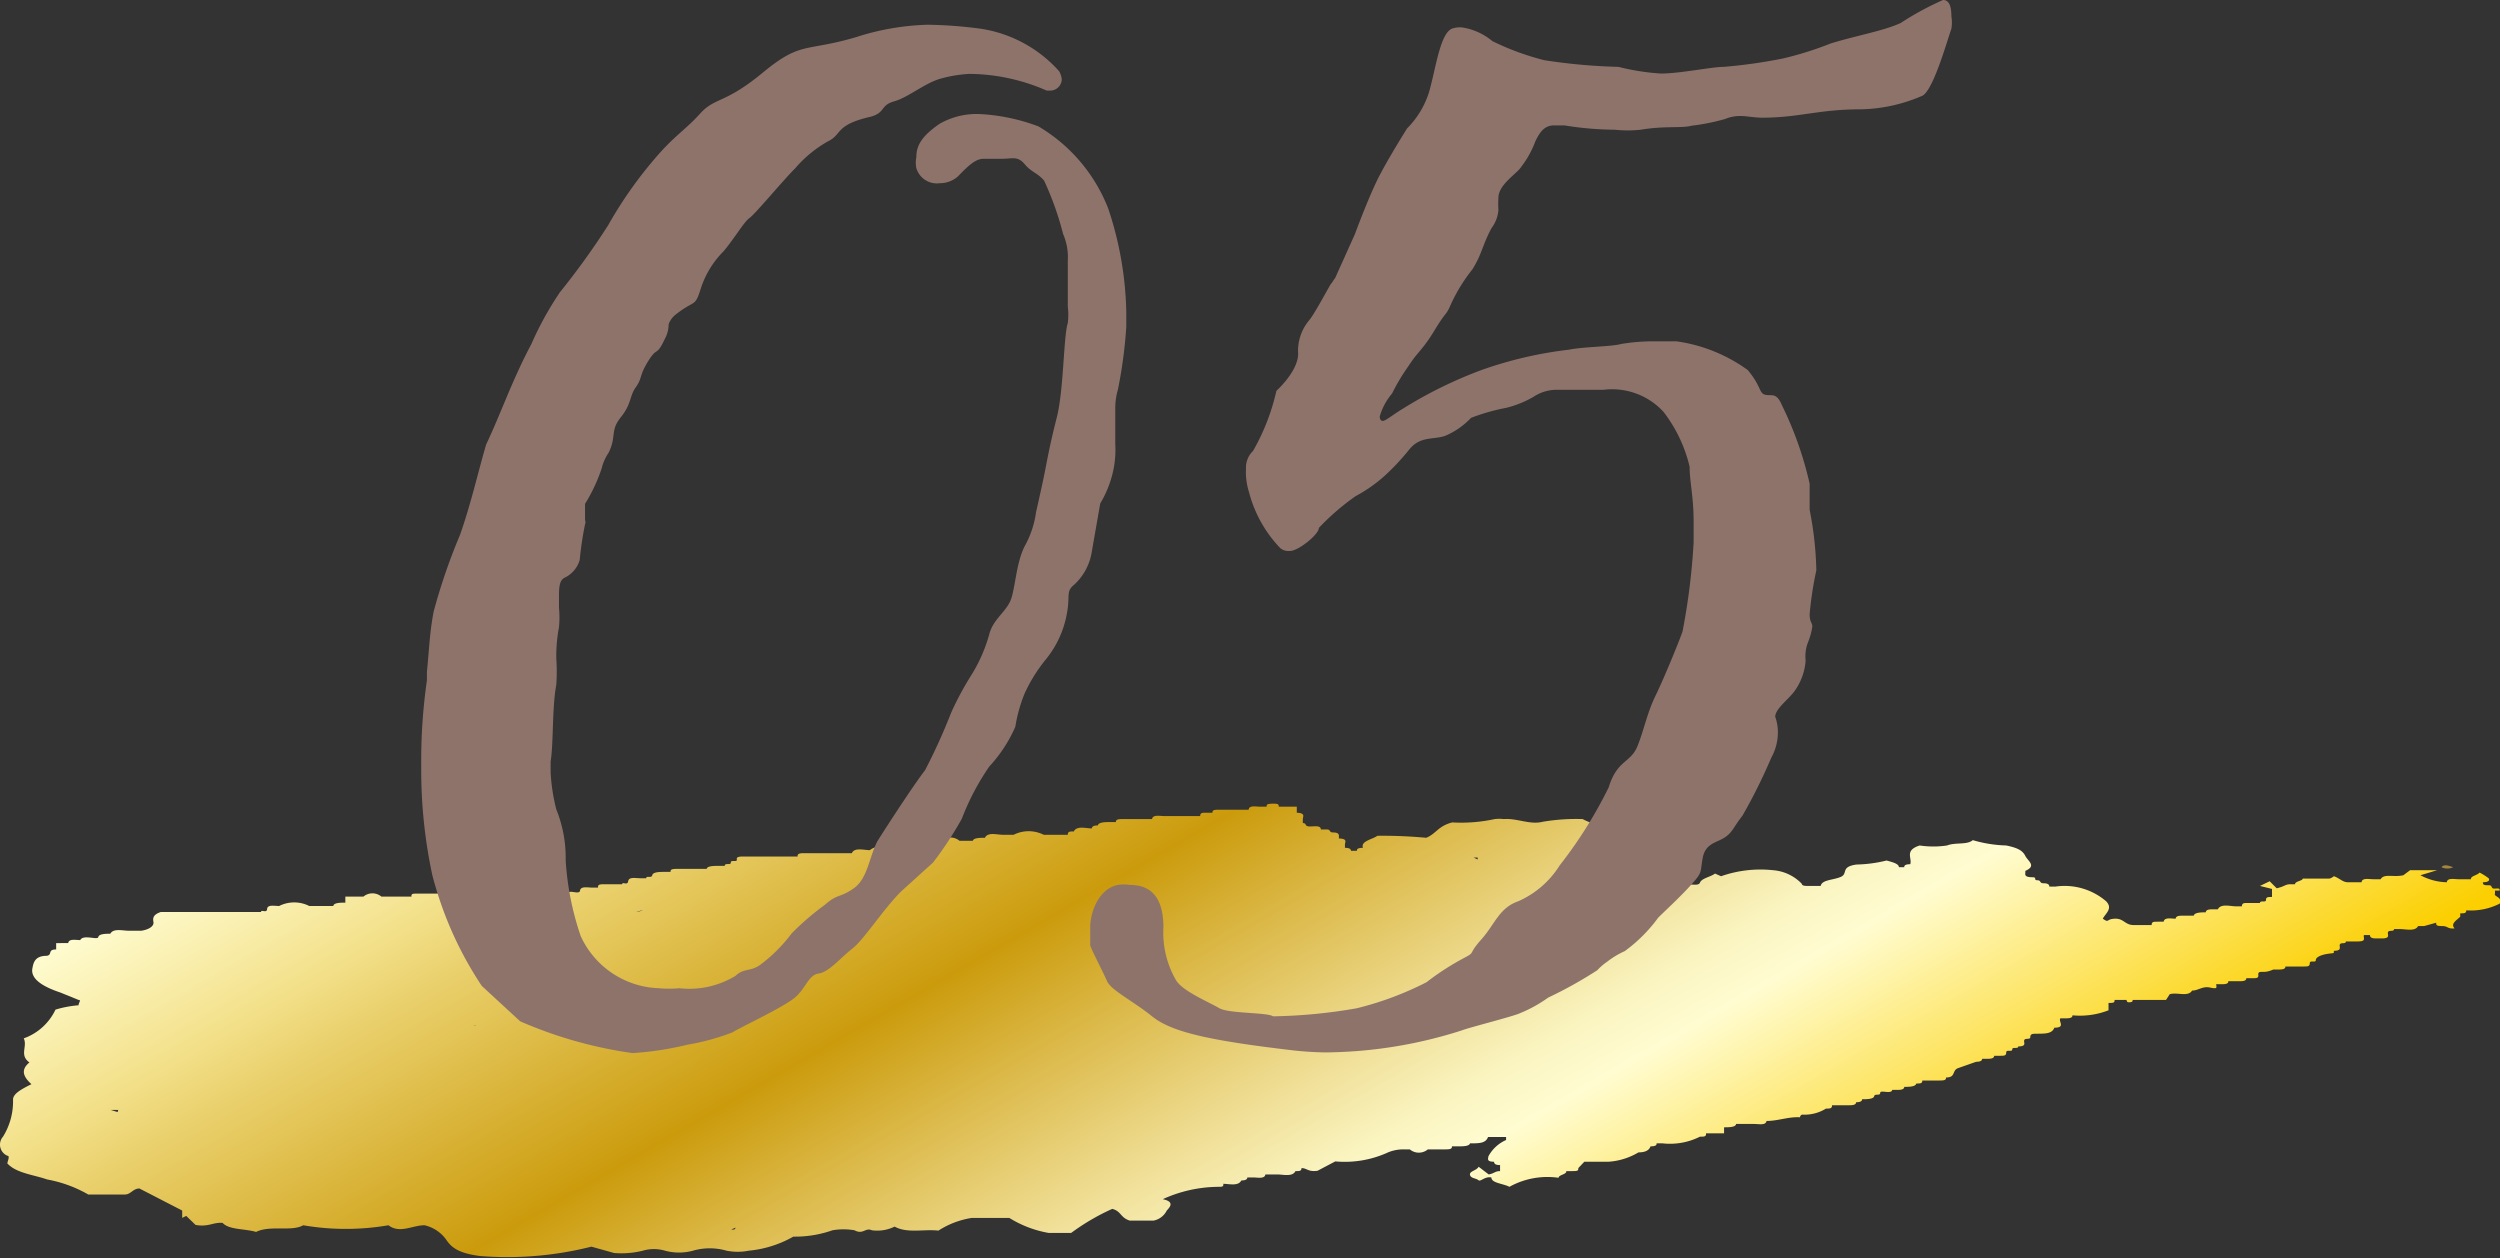
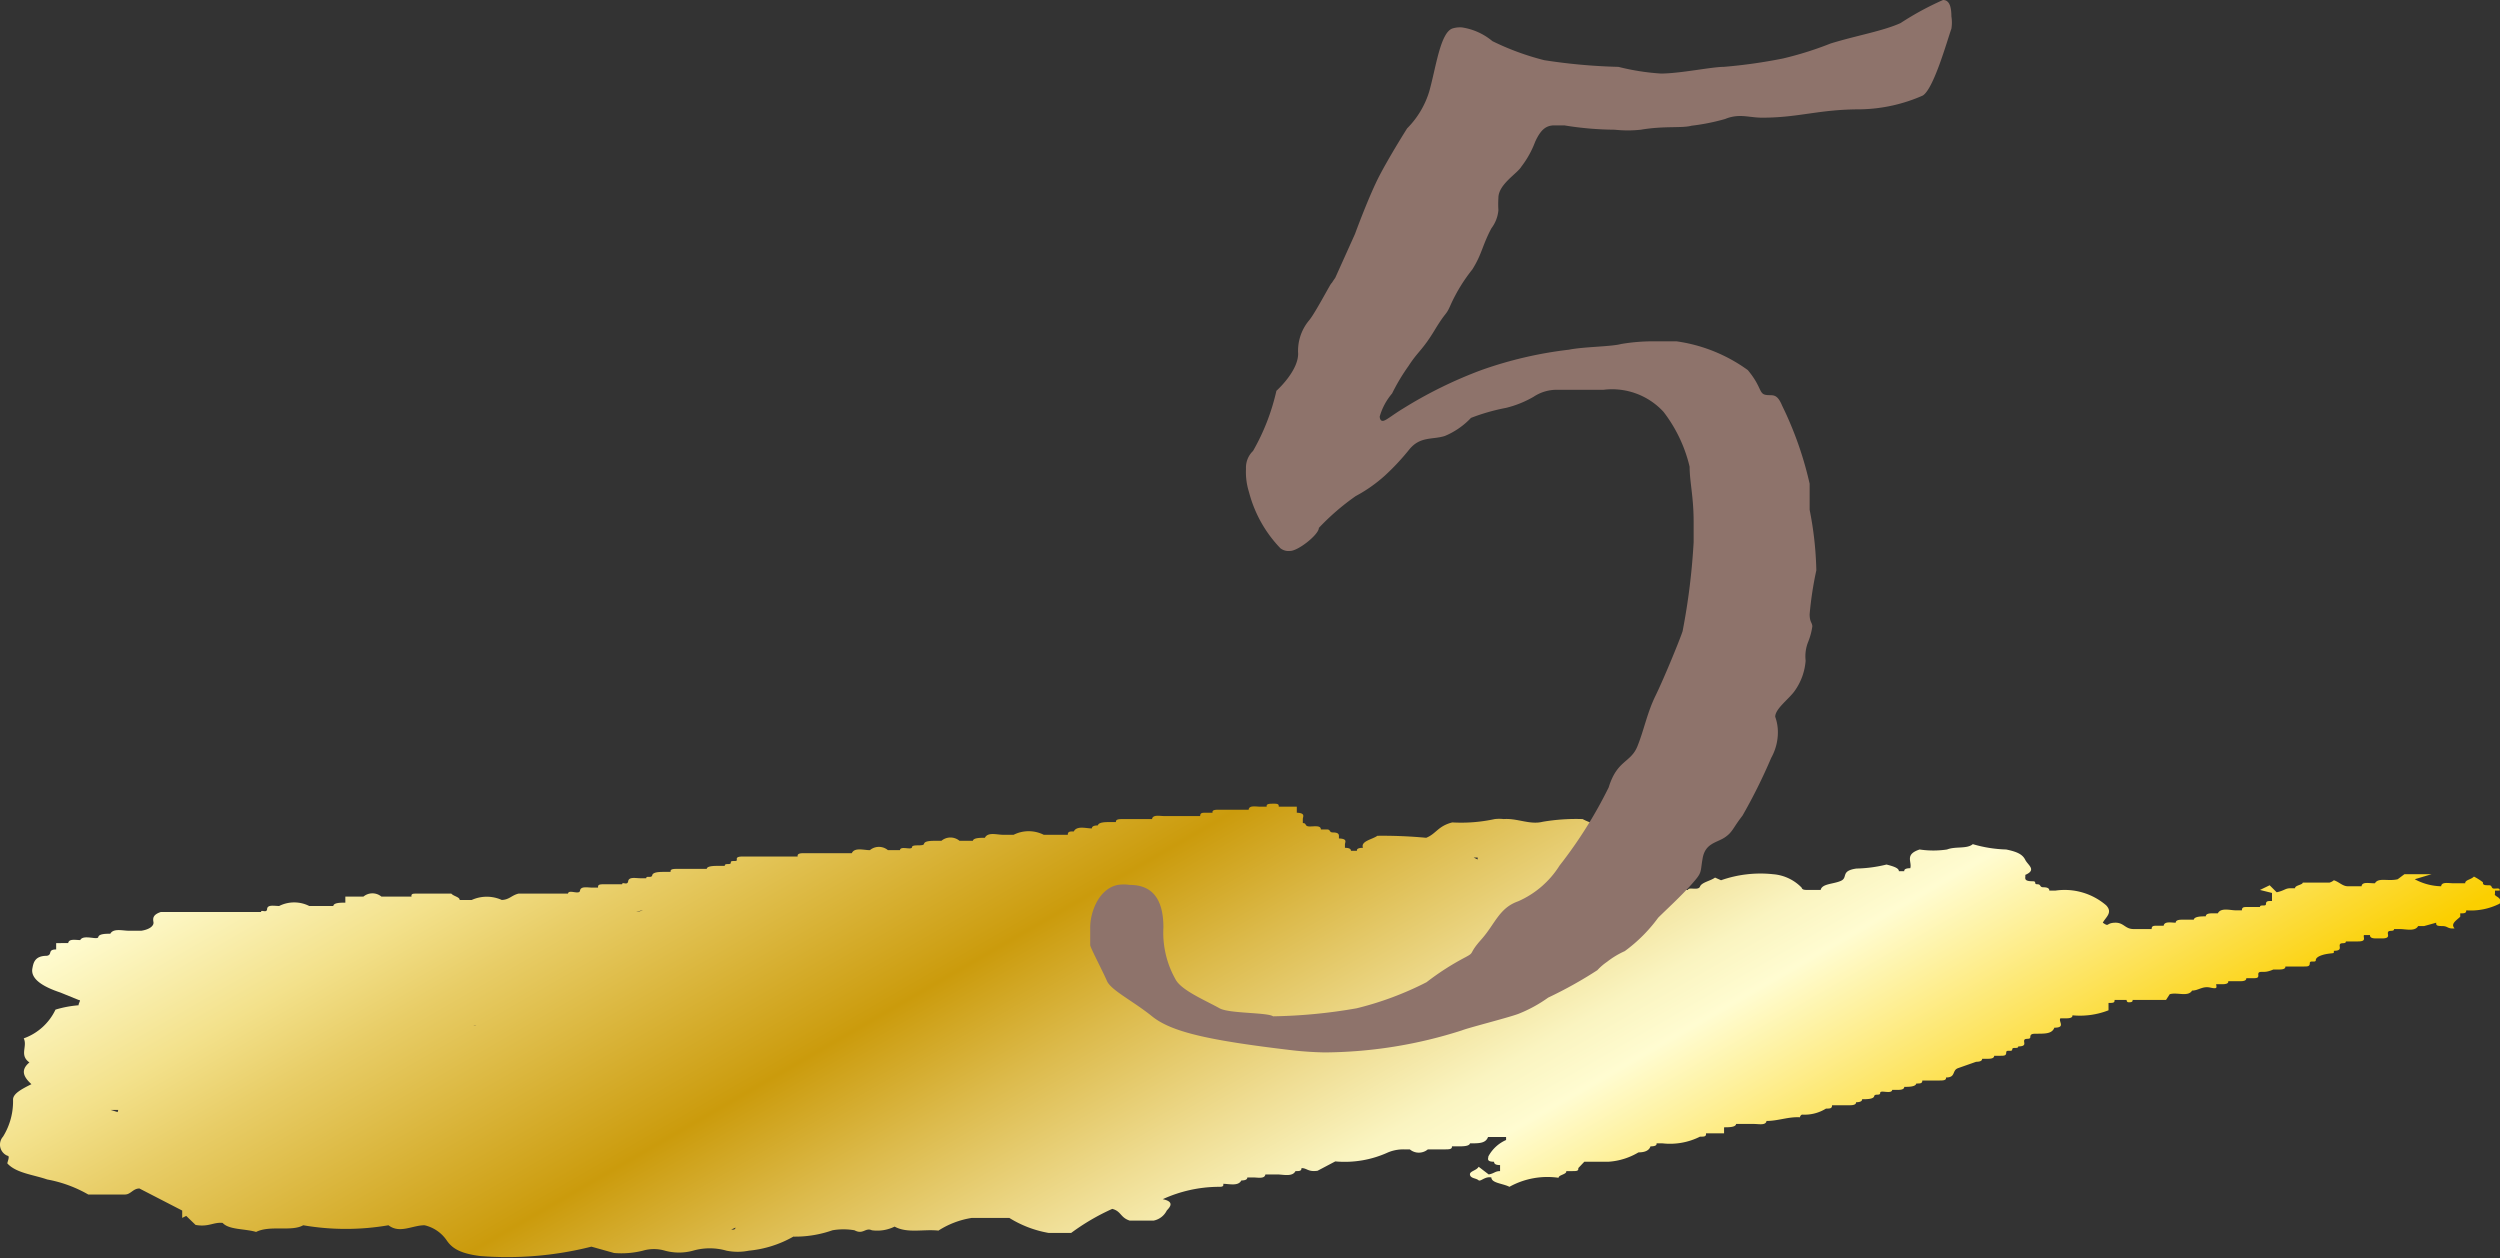
<svg xmlns="http://www.w3.org/2000/svg" width="74.78" height="37.63" viewBox="0 0 74.78 37.63">
  <rect x="0" y="0" width="74.78" height="37.63" fill="#333333" stroke="none" />
  <defs>
    <linearGradient id="a" x1="45.21" y1="44.06" x2="27.47" y2="13.33" gradientUnits="userSpaceOnUse">
      <stop offset="0.01" stop-color="#fbcf00" />
      <stop offset="0.25" stop-color="#fffcd1" />
      <stop offset="0.3" stop-color="#faf4c0" />
      <stop offset="0.38" stop-color="#efdd93" />
      <stop offset="0.5" stop-color="#dcba4b" />
      <stop offset="0.6" stop-color="#cb9b0c" />
      <stop offset="0.8" stop-color="#e8cd67" />
      <stop offset="0.87" stop-color="#f3e18b" />
      <stop offset="1" stop-color="#fffcd1" />
    </linearGradient>
  </defs>
-   <path d="M74.63,26.73v-.09l.14,0c0-.06,0-.07-.14-.06s-.06-.1-.18-.1-.19,0-.18-.09c.17,0,.21-.06.17-.12a1.85,1.85,0,0,0-.27-.17c-.08.09-.27.1-.26.2h-.36c-.14,0-.35-.05-.36.09a1.73,1.73,0,0,1-.79-.21l.5-.15h-.81l-.2.15c-.29.07-.58-.06-.68.12H71c-.14,0-.35-.05-.36.09h-.41c-.16,0-.26-.13-.42-.18a.33.33,0,0,1-.13.07l-.8,0c0,.07-.24.08-.23.17H68.5c-.14,0-.17.07-.4.12l-.21-.21-.29.14.36.09v.24c-.12,0-.18,0-.18.09s-.18,0-.18.09h-.36c-.12,0-.18,0-.18.1h-.18c-.17,0-.45-.09-.54.09h-.18q-.18,0-.18.09c-.13,0-.34,0-.36.1h-.36q-.18,0-.18.09c-.13,0-.34-.05-.36.09h-.18c-.12,0-.18,0-.18.1h-.54c-.26,0-.29-.2-.56-.19s-.16.14-.36,0c.08-.16.31-.3.1-.52a1.91,1.91,0,0,0-1.52-.44H61.3c0-.07-.06-.1-.18-.1s-.06-.09-.18-.09,0-.09-.14-.09c-.3,0-.2-.11-.22-.19.35-.15.08-.29,0-.45s-.23-.24-.57-.31a3.88,3.88,0,0,1-1-.16c-.17.15-.52.06-.77.16a2.76,2.76,0,0,1-.82,0c-.46.15-.22.37-.28.56q-.19,0-.18.09H56.8c0-.1-.18-.15-.37-.2a4.06,4.06,0,0,1-.9.12c-.49.07-.24.27-.47.37s-.56.08-.6.27H54.1c-.12,0-.19,0-.21-.07a1.33,1.33,0,0,0-.85-.4,3.56,3.56,0,0,0-1.56.18l-.18-.08c-.13.1-.4.14-.45.27s-.34,0-.36.1h-.36c-.12-.2-.47,0-.66-.11-.11-.23-.51-.33-.78-.51V25.3c0-.3-.26-.48-.78-.62a1.59,1.59,0,0,1-.57-.18,6,6,0,0,0-1.19.08c-.39.1-.76-.11-1.17-.08a1.21,1.21,0,0,0-.27,0,4.72,4.72,0,0,1-1.27.1c-.43.11-.48.34-.78.46A14,14,0,0,0,41.2,25c-.15.11-.51.16-.43.36q-.2,0-.18.09h-.18q0-.09-.18-.09v-.1c0-.07.09-.17-.18-.18V25c0-.07-.06-.1-.18-.1s-.06-.09-.18-.09h-.18c0-.14-.23-.08-.36-.09s-.06-.1-.18-.1V24.5c0-.07.09-.18-.18-.19v-.18h-.54c0-.06,0-.09-.14-.09s-.24,0-.22.09h-.18c-.14,0-.35-.05-.36.09h-.87c-.12,0-.23,0-.21.09h-.19c-.12,0-.18,0-.18.1H34.82c-.13,0-.34-.05-.36.09H33.6c-.12,0-.23,0-.22.09H33.2c-.13,0-.34,0-.36.1q-.18,0-.18.09c-.17,0-.45-.09-.54.09-.12,0-.18,0-.18.1h-.72a1,1,0,0,0-.9,0H30c-.18,0-.45-.09-.54.09-.14,0-.34,0-.36.09H28.7a.42.42,0,0,0-.54,0H28c-.14,0-.34,0-.36.09s-.35,0-.36.1-.35-.05-.36.09h-.36a.42.42,0,0,0-.54,0c-.18,0-.46-.09-.54.09h-1.4c-.12,0-.24,0-.22.1H22.26c-.12,0-.24,0-.22.09s-.19,0-.18.09-.19,0-.18.1H21.5c-.14,0-.35,0-.36.09h-.87c-.12,0-.23,0-.21.09h-.18c-.14,0-.35,0-.37.1s-.18,0-.18.09h-.18c-.13,0-.34-.05-.36.09s-.18,0-.18.09c-.17,0-.33,0-.5,0s-.23,0-.22.1h-.18c-.13,0-.34-.05-.36.09s-.34-.05-.36.09H15.51c-.21.05-.27.18-.5.19a1.09,1.09,0,0,0-.9,0h-.36c0-.09-.18-.11-.25-.19H12.45c-.09,0-.16,0-.14.09h-.9a.42.42,0,0,0-.54,0h-.54V27c-.14,0-.35,0-.36.1H9.25a1,1,0,0,0-.9,0c-.14,0-.35-.05-.36.09s-.19,0-.18.09h-3c-.24.08-.24.19-.22.3s-.11.22-.36.26H3.85c-.18,0-.46-.08-.55.09-.13,0-.34,0-.36.1s-.45-.09-.54.09c-.13,0-.34-.05-.36.09H1.68v.19c-.27,0-.1.16-.28.19-.36,0-.4.21-.43.37-.07.34.36.57.84.73l.54.22c.09,0,0,.08,0,.16a3.23,3.23,0,0,0-.69.13,1.67,1.67,0,0,1-.95.86c.12.24-.14.5.17.72-.28.23-.17.44.06.65-.28.14-.55.28-.55.46A2,2,0,0,1,.09,34a.36.36,0,0,0,.13.57c.09,0,0,.18,0,.23.26.29.79.34,1.19.48a3.85,3.85,0,0,1,1.23.45h1.1c.17,0,.24-.18.43-.18l1.28.66v.22l.12-.06.28.27c.39.07.54-.09.81-.06.19.21.67.17,1,.27.42-.21,1.06,0,1.41-.2a7.52,7.52,0,0,0,2.55,0c.34.26.71,0,1.08,0a1.1,1.1,0,0,1,.66.45c.15.22.37.39,1,.47a10.28,10.28,0,0,0,3.33-.28l.68.19a2.65,2.65,0,0,0,.86-.07,1.17,1.17,0,0,1,.66,0,1.59,1.59,0,0,0,.84,0,1.81,1.81,0,0,1,1,0,1.7,1.7,0,0,0,.67,0,3.31,3.31,0,0,0,1.33-.42,3.36,3.36,0,0,0,1.17-.19,1.94,1.94,0,0,1,.66,0c.26.14.32-.09.52,0a1.18,1.18,0,0,0,.68-.11c.38.21.87.07,1.31.12a2.58,2.58,0,0,1,1-.38h1.12a3.3,3.3,0,0,0,1.18.45h.67a6.63,6.63,0,0,1,1.23-.72c.27.07.24.26.52.35h.72a.56.56,0,0,0,.39-.3c.08-.09.26-.26-.12-.34a4.07,4.07,0,0,1,1.67-.37c.09,0,.16,0,.14-.09.17,0,.45.08.54-.1q.18,0,.18-.09h.18c.13,0,.34.05.36-.09h.36c.17,0,.45.08.54-.1.12,0,.18,0,.18-.09.17,0,.19.12.48.08l.53-.28a3.11,3.11,0,0,0,1.58-.27,1.19,1.19,0,0,1,.47-.09h.18a.42.42,0,0,0,.54,0h.51c.12,0,.22,0,.21-.09h.18c.14,0,.34,0,.36-.09.28,0,.47,0,.54-.19h.54v.09a1.11,1.11,0,0,0-.53.49c0,.06-.07.16.17.16,0,.07.06.1.18.1v.18c-.15,0-.17.07-.34.1l-.3-.23c-.07.12-.28.13-.26.24s.18.1.25.16.19-.12.39-.08c0,.17.35.18.54.28a2.34,2.34,0,0,1,1.47-.27c0-.09.25-.1.23-.2h.18c.13,0,.19,0,.18-.09l.18-.19h.72a2,2,0,0,0,.9-.28q.3,0,.36-.18.2,0,.18-.09h.18A2,2,0,0,0,50.85,34c.13,0,.19,0,.18-.1h.54v-.18c.14,0,.35,0,.36-.1h.54c.14,0,.35.05.37-.09.35,0,.65-.13,1-.11,0,0,0-.05.06-.08a1.22,1.22,0,0,0,.72-.18c.12,0,.18,0,.18-.1h.54q.18,0,.18-.09.18,0,.18-.09c.13,0,.34,0,.36-.09s.18,0,.18-.1.34.05.36-.09h.18q.18,0,.18-.09c.13,0,.34,0,.36-.1.12,0,.18,0,.18-.09H58c.12,0,.22,0,.21-.09.3,0,.17-.21.36-.28l.54-.19q.18,0,.18-.09h.18q.18,0,.18-.09h.18c.12,0,.18,0,.18-.1s.18,0,.18-.09.18,0,.18-.09c.27,0,.15-.12.18-.19s.18,0,.18-.09.06-.1.18-.1c.28,0,.47,0,.54-.18.35,0,.11-.19.18-.28h.18q.19,0,.18-.09a2.35,2.35,0,0,0,1.08-.15V30c.13,0,.19,0,.18-.09h.36s0,.07.06.07.13,0,.12-.07h1l.11-.17c.22-.07.55.09.67-.11.19,0,.31-.14.54-.09s.19,0,.18-.1h.18q.2,0,.18-.09h.36q.19,0,.18-.09h.18c.13,0,.19,0,.18-.1s.06-.09.18-.09S68,29,68,29h.18q.19,0,.18-.09h.54c.13,0,.19,0,.19-.1s.18,0,.18-.09.16-.16.36-.19.18,0,.18-.09c.26,0,.15-.12.18-.19s.18,0,.18-.09h.36c.27,0,.15-.11.18-.19h.18c0,.07.05.1.18.1h.18c.27,0,.15-.12.18-.19s.18,0,.18-.09h.18c.17,0,.45.08.54-.09h.18l.36-.1c0,.07,0,.1.18.1s.15.09.37.07c-.13-.14.06-.24.17-.35v-.1c.12,0,.18,0,.18-.09a1.91,1.91,0,0,0,1-.2C74.87,26.83,74.58,26.82,74.63,26.73Zm-53.34,10Zm16.79-2-.11,0,.07,0A.1.1,0,0,1,38.08,34.79Zm-6-.31h0Zm-4.21-3.57ZM44.75,29.2h0Zm.24.42h.11v0H45Zm-2.75-1s0,0,0,0h0Zm-6.87,4h0ZM4,30.54H4s0,0,0,0Zm2.93-1.36h0S6.9,29.17,6.89,29.18Zm-3.36,4.1-.26-.08.23,0,0,0S3.51,33.25,3.53,33.28Zm10.59-2.6a.19.19,0,0,1,.09,0Zm3.43-.25Zm5.2.27h0l.06,0Zm3.43,4Zm24.65-3.42,0,0,.07,0ZM37.35,25.71ZM9.25,28.14h0ZM35.6,33.08h0l-.08,0S35.58,33.09,35.6,33.08Zm11.28-7.52Zm-2.34.37h0Zm-.34-.22-.12-.06.12,0Zm-10.15,0h.07s0,0-.06,0S34.05,25.75,34.05,25.73ZM30.32,26Zm-.1,0h-.16l0,0ZM5.63,35.39h0ZM22,36.72s0,.06-.07.06l-.06,0ZM34,35Zm26.13-7.27ZM40.55,26.39l0,0h0ZM26.28,26.2h0ZM7.44,36v0l-.06,0Zm45.13-2.86ZM62.8,28.32h0Zm5.37-1.51,0,0h0Zm-1.11.47h0l0,0Zm-47.83-.06a.53.53,0,0,1-.2.06l0,0Zm45.39,2.59h-.08l.14,0Z" style="fill:url(#a)" />
+   <path d="M74.63,26.73v-.09l.14,0c0-.06,0-.07-.14-.06s-.06-.1-.18-.1-.19,0-.18-.09a1.85,1.85,0,0,0-.27-.17c-.08.09-.27.1-.26.2h-.36c-.14,0-.35-.05-.36.09a1.73,1.73,0,0,1-.79-.21l.5-.15h-.81l-.2.15c-.29.07-.58-.06-.68.12H71c-.14,0-.35-.05-.36.09h-.41c-.16,0-.26-.13-.42-.18a.33.33,0,0,1-.13.07l-.8,0c0,.07-.24.08-.23.17H68.5c-.14,0-.17.07-.4.12l-.21-.21-.29.14.36.09v.24c-.12,0-.18,0-.18.09s-.18,0-.18.09h-.36c-.12,0-.18,0-.18.1h-.18c-.17,0-.45-.09-.54.09h-.18q-.18,0-.18.09c-.13,0-.34,0-.36.1h-.36q-.18,0-.18.09c-.13,0-.34-.05-.36.09h-.18c-.12,0-.18,0-.18.1h-.54c-.26,0-.29-.2-.56-.19s-.16.14-.36,0c.08-.16.31-.3.1-.52a1.91,1.91,0,0,0-1.52-.44H61.3c0-.07-.06-.1-.18-.1s-.06-.09-.18-.09,0-.09-.14-.09c-.3,0-.2-.11-.22-.19.35-.15.08-.29,0-.45s-.23-.24-.57-.31a3.88,3.88,0,0,1-1-.16c-.17.15-.52.06-.77.16a2.76,2.76,0,0,1-.82,0c-.46.15-.22.37-.28.56q-.19,0-.18.09H56.8c0-.1-.18-.15-.37-.2a4.06,4.06,0,0,1-.9.12c-.49.07-.24.27-.47.37s-.56.08-.6.27H54.1c-.12,0-.19,0-.21-.07a1.33,1.33,0,0,0-.85-.4,3.56,3.56,0,0,0-1.56.18l-.18-.08c-.13.1-.4.14-.45.27s-.34,0-.36.1h-.36c-.12-.2-.47,0-.66-.11-.11-.23-.51-.33-.78-.51V25.3c0-.3-.26-.48-.78-.62a1.59,1.59,0,0,1-.57-.18,6,6,0,0,0-1.19.08c-.39.1-.76-.11-1.17-.08a1.21,1.21,0,0,0-.27,0,4.72,4.72,0,0,1-1.27.1c-.43.11-.48.34-.78.46A14,14,0,0,0,41.2,25c-.15.11-.51.16-.43.36q-.2,0-.18.09h-.18q0-.09-.18-.09v-.1c0-.07.09-.17-.18-.18V25c0-.07-.06-.1-.18-.1s-.06-.09-.18-.09h-.18c0-.14-.23-.08-.36-.09s-.06-.1-.18-.1V24.5c0-.07.09-.18-.18-.19v-.18h-.54c0-.06,0-.09-.14-.09s-.24,0-.22.09h-.18c-.14,0-.35-.05-.36.09h-.87c-.12,0-.23,0-.21.09h-.19c-.12,0-.18,0-.18.1H34.82c-.13,0-.34-.05-.36.09H33.6c-.12,0-.23,0-.22.09H33.2c-.13,0-.34,0-.36.1q-.18,0-.18.09c-.17,0-.45-.09-.54.09-.12,0-.18,0-.18.1h-.72a1,1,0,0,0-.9,0H30c-.18,0-.45-.09-.54.09-.14,0-.34,0-.36.09H28.7a.42.42,0,0,0-.54,0H28c-.14,0-.34,0-.36.09s-.35,0-.36.1-.35-.05-.36.09h-.36a.42.42,0,0,0-.54,0c-.18,0-.46-.09-.54.09h-1.4c-.12,0-.24,0-.22.1H22.26c-.12,0-.24,0-.22.09s-.19,0-.18.09-.19,0-.18.1H21.5c-.14,0-.35,0-.36.09h-.87c-.12,0-.23,0-.21.09h-.18c-.14,0-.35,0-.37.1s-.18,0-.18.09h-.18c-.13,0-.34-.05-.36.09s-.18,0-.18.09c-.17,0-.33,0-.5,0s-.23,0-.22.1h-.18c-.13,0-.34-.05-.36.09s-.34-.05-.36.09H15.51c-.21.05-.27.18-.5.19a1.09,1.09,0,0,0-.9,0h-.36c0-.09-.18-.11-.25-.19H12.45c-.09,0-.16,0-.14.09h-.9a.42.42,0,0,0-.54,0h-.54V27c-.14,0-.35,0-.36.1H9.25a1,1,0,0,0-.9,0c-.14,0-.35-.05-.36.09s-.19,0-.18.09h-3c-.24.08-.24.19-.22.3s-.11.22-.36.26H3.85c-.18,0-.46-.08-.55.09-.13,0-.34,0-.36.1s-.45-.09-.54.09c-.13,0-.34-.05-.36.09H1.68v.19c-.27,0-.1.16-.28.19-.36,0-.4.21-.43.37-.07.34.36.57.84.73l.54.22c.09,0,0,.08,0,.16a3.23,3.23,0,0,0-.69.13,1.67,1.67,0,0,1-.95.86c.12.24-.14.5.17.72-.28.23-.17.44.06.65-.28.14-.55.28-.55.46A2,2,0,0,1,.09,34a.36.36,0,0,0,.13.57c.09,0,0,.18,0,.23.26.29.79.34,1.19.48a3.85,3.85,0,0,1,1.23.45h1.1c.17,0,.24-.18.43-.18l1.28.66v.22l.12-.06.28.27c.39.07.54-.09.81-.06.19.21.67.17,1,.27.42-.21,1.06,0,1.41-.2a7.52,7.52,0,0,0,2.55,0c.34.26.71,0,1.08,0a1.1,1.1,0,0,1,.66.45c.15.22.37.39,1,.47a10.28,10.28,0,0,0,3.33-.28l.68.19a2.65,2.65,0,0,0,.86-.07,1.17,1.17,0,0,1,.66,0,1.59,1.59,0,0,0,.84,0,1.81,1.81,0,0,1,1,0,1.7,1.7,0,0,0,.67,0,3.31,3.31,0,0,0,1.33-.42,3.36,3.36,0,0,0,1.17-.19,1.94,1.94,0,0,1,.66,0c.26.14.32-.09.52,0a1.18,1.18,0,0,0,.68-.11c.38.21.87.07,1.31.12a2.58,2.58,0,0,1,1-.38h1.12a3.3,3.3,0,0,0,1.18.45h.67a6.63,6.63,0,0,1,1.23-.72c.27.07.24.26.52.35h.72a.56.56,0,0,0,.39-.3c.08-.09.26-.26-.12-.34a4.07,4.07,0,0,1,1.67-.37c.09,0,.16,0,.14-.09.17,0,.45.08.54-.1q.18,0,.18-.09h.18c.13,0,.34.05.36-.09h.36c.17,0,.45.08.54-.1.12,0,.18,0,.18-.09.17,0,.19.12.48.08l.53-.28a3.11,3.11,0,0,0,1.58-.27,1.19,1.19,0,0,1,.47-.09h.18a.42.42,0,0,0,.54,0h.51c.12,0,.22,0,.21-.09h.18c.14,0,.34,0,.36-.09.28,0,.47,0,.54-.19h.54v.09a1.11,1.11,0,0,0-.53.49c0,.06-.07.16.17.16,0,.07.06.1.18.1v.18c-.15,0-.17.07-.34.1l-.3-.23c-.07.12-.28.13-.26.24s.18.1.25.16.19-.12.39-.08c0,.17.35.18.54.28a2.34,2.34,0,0,1,1.47-.27c0-.09.25-.1.23-.2h.18c.13,0,.19,0,.18-.09l.18-.19h.72a2,2,0,0,0,.9-.28q.3,0,.36-.18.2,0,.18-.09h.18A2,2,0,0,0,50.85,34c.13,0,.19,0,.18-.1h.54v-.18c.14,0,.35,0,.36-.1h.54c.14,0,.35.05.37-.09.35,0,.65-.13,1-.11,0,0,0-.05.06-.08a1.22,1.22,0,0,0,.72-.18c.12,0,.18,0,.18-.1h.54q.18,0,.18-.09.18,0,.18-.09c.13,0,.34,0,.36-.09s.18,0,.18-.1.34.05.36-.09h.18q.18,0,.18-.09c.13,0,.34,0,.36-.1.12,0,.18,0,.18-.09H58c.12,0,.22,0,.21-.09.3,0,.17-.21.36-.28l.54-.19q.18,0,.18-.09h.18q.18,0,.18-.09h.18c.12,0,.18,0,.18-.1s.18,0,.18-.09.18,0,.18-.09c.27,0,.15-.12.18-.19s.18,0,.18-.09.06-.1.18-.1c.28,0,.47,0,.54-.18.35,0,.11-.19.18-.28h.18q.19,0,.18-.09a2.35,2.35,0,0,0,1.08-.15V30c.13,0,.19,0,.18-.09h.36s0,.07.06.07.13,0,.12-.07h1l.11-.17c.22-.07.55.09.67-.11.19,0,.31-.14.54-.09s.19,0,.18-.1h.18q.2,0,.18-.09h.36q.19,0,.18-.09h.18c.13,0,.19,0,.18-.1s.06-.09.18-.09S68,29,68,29h.18q.19,0,.18-.09h.54c.13,0,.19,0,.19-.1s.18,0,.18-.09.16-.16.36-.19.18,0,.18-.09c.26,0,.15-.12.18-.19s.18,0,.18-.09h.36c.27,0,.15-.11.18-.19h.18c0,.07.05.1.18.1h.18c.27,0,.15-.12.18-.19s.18,0,.18-.09h.18c.17,0,.45.08.54-.09h.18l.36-.1c0,.07,0,.1.18.1s.15.09.37.07c-.13-.14.06-.24.17-.35v-.1c.12,0,.18,0,.18-.09a1.91,1.91,0,0,0,1-.2C74.87,26.83,74.58,26.82,74.63,26.73Zm-53.34,10Zm16.79-2-.11,0,.07,0A.1.1,0,0,1,38.08,34.79Zm-6-.31h0Zm-4.21-3.57ZM44.75,29.2h0Zm.24.42h.11v0H45Zm-2.75-1s0,0,0,0h0Zm-6.87,4h0ZM4,30.54H4s0,0,0,0Zm2.93-1.36h0S6.9,29.17,6.89,29.18Zm-3.36,4.1-.26-.08.23,0,0,0S3.51,33.25,3.53,33.28Zm10.59-2.6a.19.19,0,0,1,.09,0Zm3.43-.25Zm5.2.27h0l.06,0Zm3.43,4Zm24.65-3.42,0,0,.07,0ZM37.35,25.71ZM9.25,28.14h0ZM35.6,33.08h0l-.08,0S35.58,33.09,35.6,33.08Zm11.28-7.52Zm-2.34.37h0Zm-.34-.22-.12-.06.12,0Zm-10.15,0h.07s0,0-.06,0S34.05,25.75,34.05,25.73ZM30.32,26Zm-.1,0h-.16l0,0ZM5.63,35.39h0ZM22,36.72s0,.06-.07.06l-.06,0ZM34,35Zm26.13-7.27ZM40.55,26.39l0,0h0ZM26.28,26.2h0ZM7.44,36v0l-.06,0Zm45.13-2.86ZM62.8,28.32h0Zm5.37-1.51,0,0h0Zm-1.11.47h0l0,0Zm-47.83-.06a.53.53,0,0,1-.2.06l0,0Zm45.39,2.59h-.08l.14,0Z" style="fill:url(#a)" />
  <g style="opacity:0.7">
-     <path d="M73.38,25.94c-.17-.06-.28-.09-.35,0A.4.4,0,0,0,73.38,25.94Z" style="fill:#d3aa44" />
-   </g>
-   <path d="M31.68,2.13a.61.61,0,0,1,.08.25.35.35,0,0,1-.33.33s-.08,0-.12,0A5.85,5.85,0,0,0,29,2.21a4,4,0,0,0-.82.13c-.49.12-1,.57-1.43.69s-.25.33-.7.46c-1.07.24-.86.53-1.27.73a3.68,3.68,0,0,0-1,.82c-.37.37-1.19,1.36-1.36,1.48s-.45.61-.78,1a2.77,2.77,0,0,0-.69,1.15c-.17.53-.17.29-.74.74a.63.63,0,0,0-.21.29.92.92,0,0,1-.12.45c-.25.53-.21.2-.49.65s-.17.5-.37.78-.12.49-.45.9-.12.58-.37,1.07A1.41,1.41,0,0,0,18,14a4.93,4.93,0,0,1-.5,1.07c0,.08,0,.16,0,.49a.15.15,0,0,1,0,.12,10.25,10.25,0,0,0-.16,1.07.85.85,0,0,1-.45.53c-.17.08-.17.33-.17.62v.28a3,3,0,0,1,0,.58,4.66,4.66,0,0,0-.08.94,5.64,5.64,0,0,1,0,.78c-.13.7-.08,1.76-.17,2.3,0,.12,0,.2,0,.32a5.67,5.67,0,0,0,.17,1.11,3.85,3.85,0,0,1,.28,1.52A8.65,8.65,0,0,0,17.37,28a2.67,2.67,0,0,0,2.34,1.56,3.34,3.34,0,0,0,.61,0A2.66,2.66,0,0,0,22,29.19c.25-.24.45-.12.74-.33a4.65,4.65,0,0,0,.94-.94,8,8,0,0,1,1-.86c.37-.33.45-.2.86-.49s.45-.9.7-1.4c.41-.65,1.14-1.76,1.43-2.13a17.64,17.64,0,0,0,.78-1.72,9.17,9.17,0,0,1,.62-1.15,4.68,4.68,0,0,0,.53-1.23c.12-.41.45-.61.61-.94s.17-1.15.45-1.68a2.86,2.86,0,0,0,.33-1s.17-.74.25-1.14.16-.87.37-1.69.2-2.42.33-2.83a2,2,0,0,0,0-.49c0-.28,0-.57,0-.9V7.79A1.73,1.73,0,0,0,31.8,7a9.14,9.14,0,0,0-.57-1.6c-.21-.24-.37-.24-.58-.49s-.37-.16-.69-.16h-.54c-.24,0-.45.2-.77.53a.81.81,0,0,1-.54.2.64.64,0,0,1-.7-.45.81.81,0,0,1,0-.33c0-.32.13-.61.7-1a2.24,2.24,0,0,1,1.15-.29,5.79,5.79,0,0,1,1.8.37,4.93,4.93,0,0,1,2.09,2.46,10.34,10.34,0,0,1,.54,3.12c0,.16,0,.33,0,.41a14.06,14.06,0,0,1-.25,1.88,2,2,0,0,0-.08.58c0,.33,0,.7,0,1.06a2.93,2.93,0,0,1-.08.87,3.24,3.24,0,0,1-.37.9l-.25,1.43a1.69,1.69,0,0,1-.53,1c-.25.2-.12.32-.21.82a3,3,0,0,1-.65,1.43,4.7,4.7,0,0,0-.62,1,4.51,4.51,0,0,0-.28,1,4.28,4.28,0,0,1-.78,1.19,7.41,7.41,0,0,0-.82,1.56,10.57,10.57,0,0,1-.86,1.31l-.95.86c-.57.57-1.1,1.43-1.47,1.72s-.7.7-1,.74-.37.41-.69.7-1.64.9-1.89,1.06a6.91,6.91,0,0,1-1.35.37,9.37,9.37,0,0,1-1.64.25,12.84,12.84,0,0,1-3.36-.95l-1.15-1.06a10.89,10.89,0,0,1-1.48-3.32,15,15,0,0,1-.33-3.24,17,17,0,0,1,.17-2.58c0-.09,0-.17,0-.25.08-.82.08-1.15.2-1.8A17.65,17.65,0,0,1,13.76,16c.33-.94.53-1.84.78-2.7.45-.95.78-1.93,1.35-3a9.75,9.75,0,0,1,.86-1.56,22.64,22.64,0,0,0,1.44-2A12.42,12.42,0,0,1,19.54,4.8c.62-.74.95-.9,1.4-1.4s.73-.28,1.88-1.23,1.27-.61,2.79-1.06A7.62,7.62,0,0,1,27.74.74a13.13,13.13,0,0,1,1.6.12A3.93,3.93,0,0,1,31.68,2.13Z" style="fill:#8e736b" />
+     </g>
  <path d="M43.73.82a1.85,1.85,0,0,1,.91.41,7.89,7.89,0,0,0,1.55.57A17.07,17.07,0,0,0,48.41,2a7,7,0,0,0,1.27.2c.57,0,1.52-.2,1.88-.2a15.59,15.59,0,0,0,1.77-.25,10.18,10.18,0,0,0,1.43-.45c.78-.24,1.56-.37,2.09-.61A8.83,8.83,0,0,1,58.12,0c.21,0,.25.25.25.49a1.14,1.14,0,0,1,0,.37c-.12.33-.53,1.81-.86,2a4.82,4.82,0,0,1-1.85.41c-1.27,0-1.84.25-2.95.25-.24,0-.45-.05-.65-.05a1.15,1.15,0,0,0-.46.09,6.36,6.36,0,0,1-1,.2c-.29.08-.82,0-1.52.12a3.64,3.64,0,0,1-.78,0,9.68,9.68,0,0,1-1.51-.13c-.13,0-.21,0-.29,0-.25,0-.41.12-.58.49a2.83,2.83,0,0,1-.41.74c-.12.21-.69.53-.69.94a3.08,3.08,0,0,0,0,.37,1.05,1.05,0,0,1-.21.54c-.28.53-.28.77-.57,1.23A5,5,0,0,0,43.4,9.1c-.16.37-.12.17-.49.78s-.49.62-.78,1.07a5.9,5.9,0,0,0-.49.82,1.84,1.84,0,0,0-.37.69s0,.13.09.13.28-.17.61-.37a13,13,0,0,1,2.34-1.15,11.94,11.94,0,0,1,2.62-.61c.45-.09,1.27-.09,1.56-.17a5.69,5.69,0,0,1,1-.08c.29,0,.54,0,.66,0a4.76,4.76,0,0,1,2.13.86c.41.49.33.7.53.74s.33-.08.5.33a10.55,10.55,0,0,1,.82,2.33c0,.66,0,.78,0,.78a10.28,10.28,0,0,1,.2,1.81,10.57,10.57,0,0,0-.2,1.31c0,.25.08.25.08.37a2,2,0,0,1-.12.45,1.15,1.15,0,0,0-.08.57,1.78,1.78,0,0,1-.33.91c-.17.24-.58.53-.58.77a1.36,1.36,0,0,1,.08.46,1.57,1.57,0,0,1-.2.77,16.36,16.36,0,0,1-.86,1.73c-.29.37-.29.49-.53.65s-.58.17-.66.62,0,.41-.33.78-.78.78-1,1a4.58,4.58,0,0,1-1,1,2.55,2.55,0,0,0-.53.32,1.7,1.7,0,0,0-.29.25,12.58,12.58,0,0,1-1.47.82,4.15,4.15,0,0,1-.9.49c-.33.12-1.48.41-1.68.49a13.66,13.66,0,0,1-4.11.66,10.36,10.36,0,0,1-1.1-.08c-2.42-.29-3.49-.54-4.06-1s-1.23-.78-1.35-1.06-.5-1-.5-1.07,0-.33,0-.53c0-.45.25-1.15.82-1.27a1.2,1.2,0,0,1,.37,0c.58,0,1,.32,1,1.27a2.84,2.84,0,0,0,.36,1.55c.17.33.87.62,1.32.87.28.16,1.43.12,1.6.24a15.78,15.78,0,0,0,2.5-.24,9.55,9.55,0,0,0,2.09-.78,7.91,7.91,0,0,1,1.15-.74c.32-.17.08-.08.49-.54s.53-.94,1.1-1.14a2.78,2.78,0,0,0,1.24-1.07,13.35,13.35,0,0,0,1.47-2.34c.25-.82.66-.73.86-1.23s.29-1,.54-1.51.73-1.68.81-1.93a19.77,19.77,0,0,0,.33-2.66c0-.21,0-.46,0-.62,0-.74-.12-1.19-.12-1.64a4.32,4.32,0,0,0-.78-1.64,2.09,2.09,0,0,0-1.8-.66c-.58,0-.94,0-1.19,0-.08,0-.16,0-.25,0a1.25,1.25,0,0,0-.65.21,3.12,3.12,0,0,1-.82.33A6,6,0,0,0,44,12.5a2.28,2.28,0,0,1-.78.54c-.37.12-.74,0-1.07.41a7,7,0,0,1-.73.78,4.39,4.39,0,0,1-.87.61,7.18,7.18,0,0,0-1.1.95c0,.2-.62.69-.86.69a.4.4,0,0,1-.29-.08,3.79,3.79,0,0,1-.94-1.68,2,2,0,0,1-.09-.7.69.69,0,0,1,.21-.53,6.47,6.47,0,0,0,.7-1.8s.65-.58.65-1.11a1.42,1.42,0,0,1,.33-1c.17-.2.62-1.06.66-1.1s0,0,.12-.17L40.53,7s.42-1.15.74-1.76.82-1.4.82-1.4a2.66,2.66,0,0,0,.66-1.1c.2-.7.33-1.77.7-1.89A.78.78,0,0,1,43.73.82Z" style="fill:#8e736b" />
</svg>